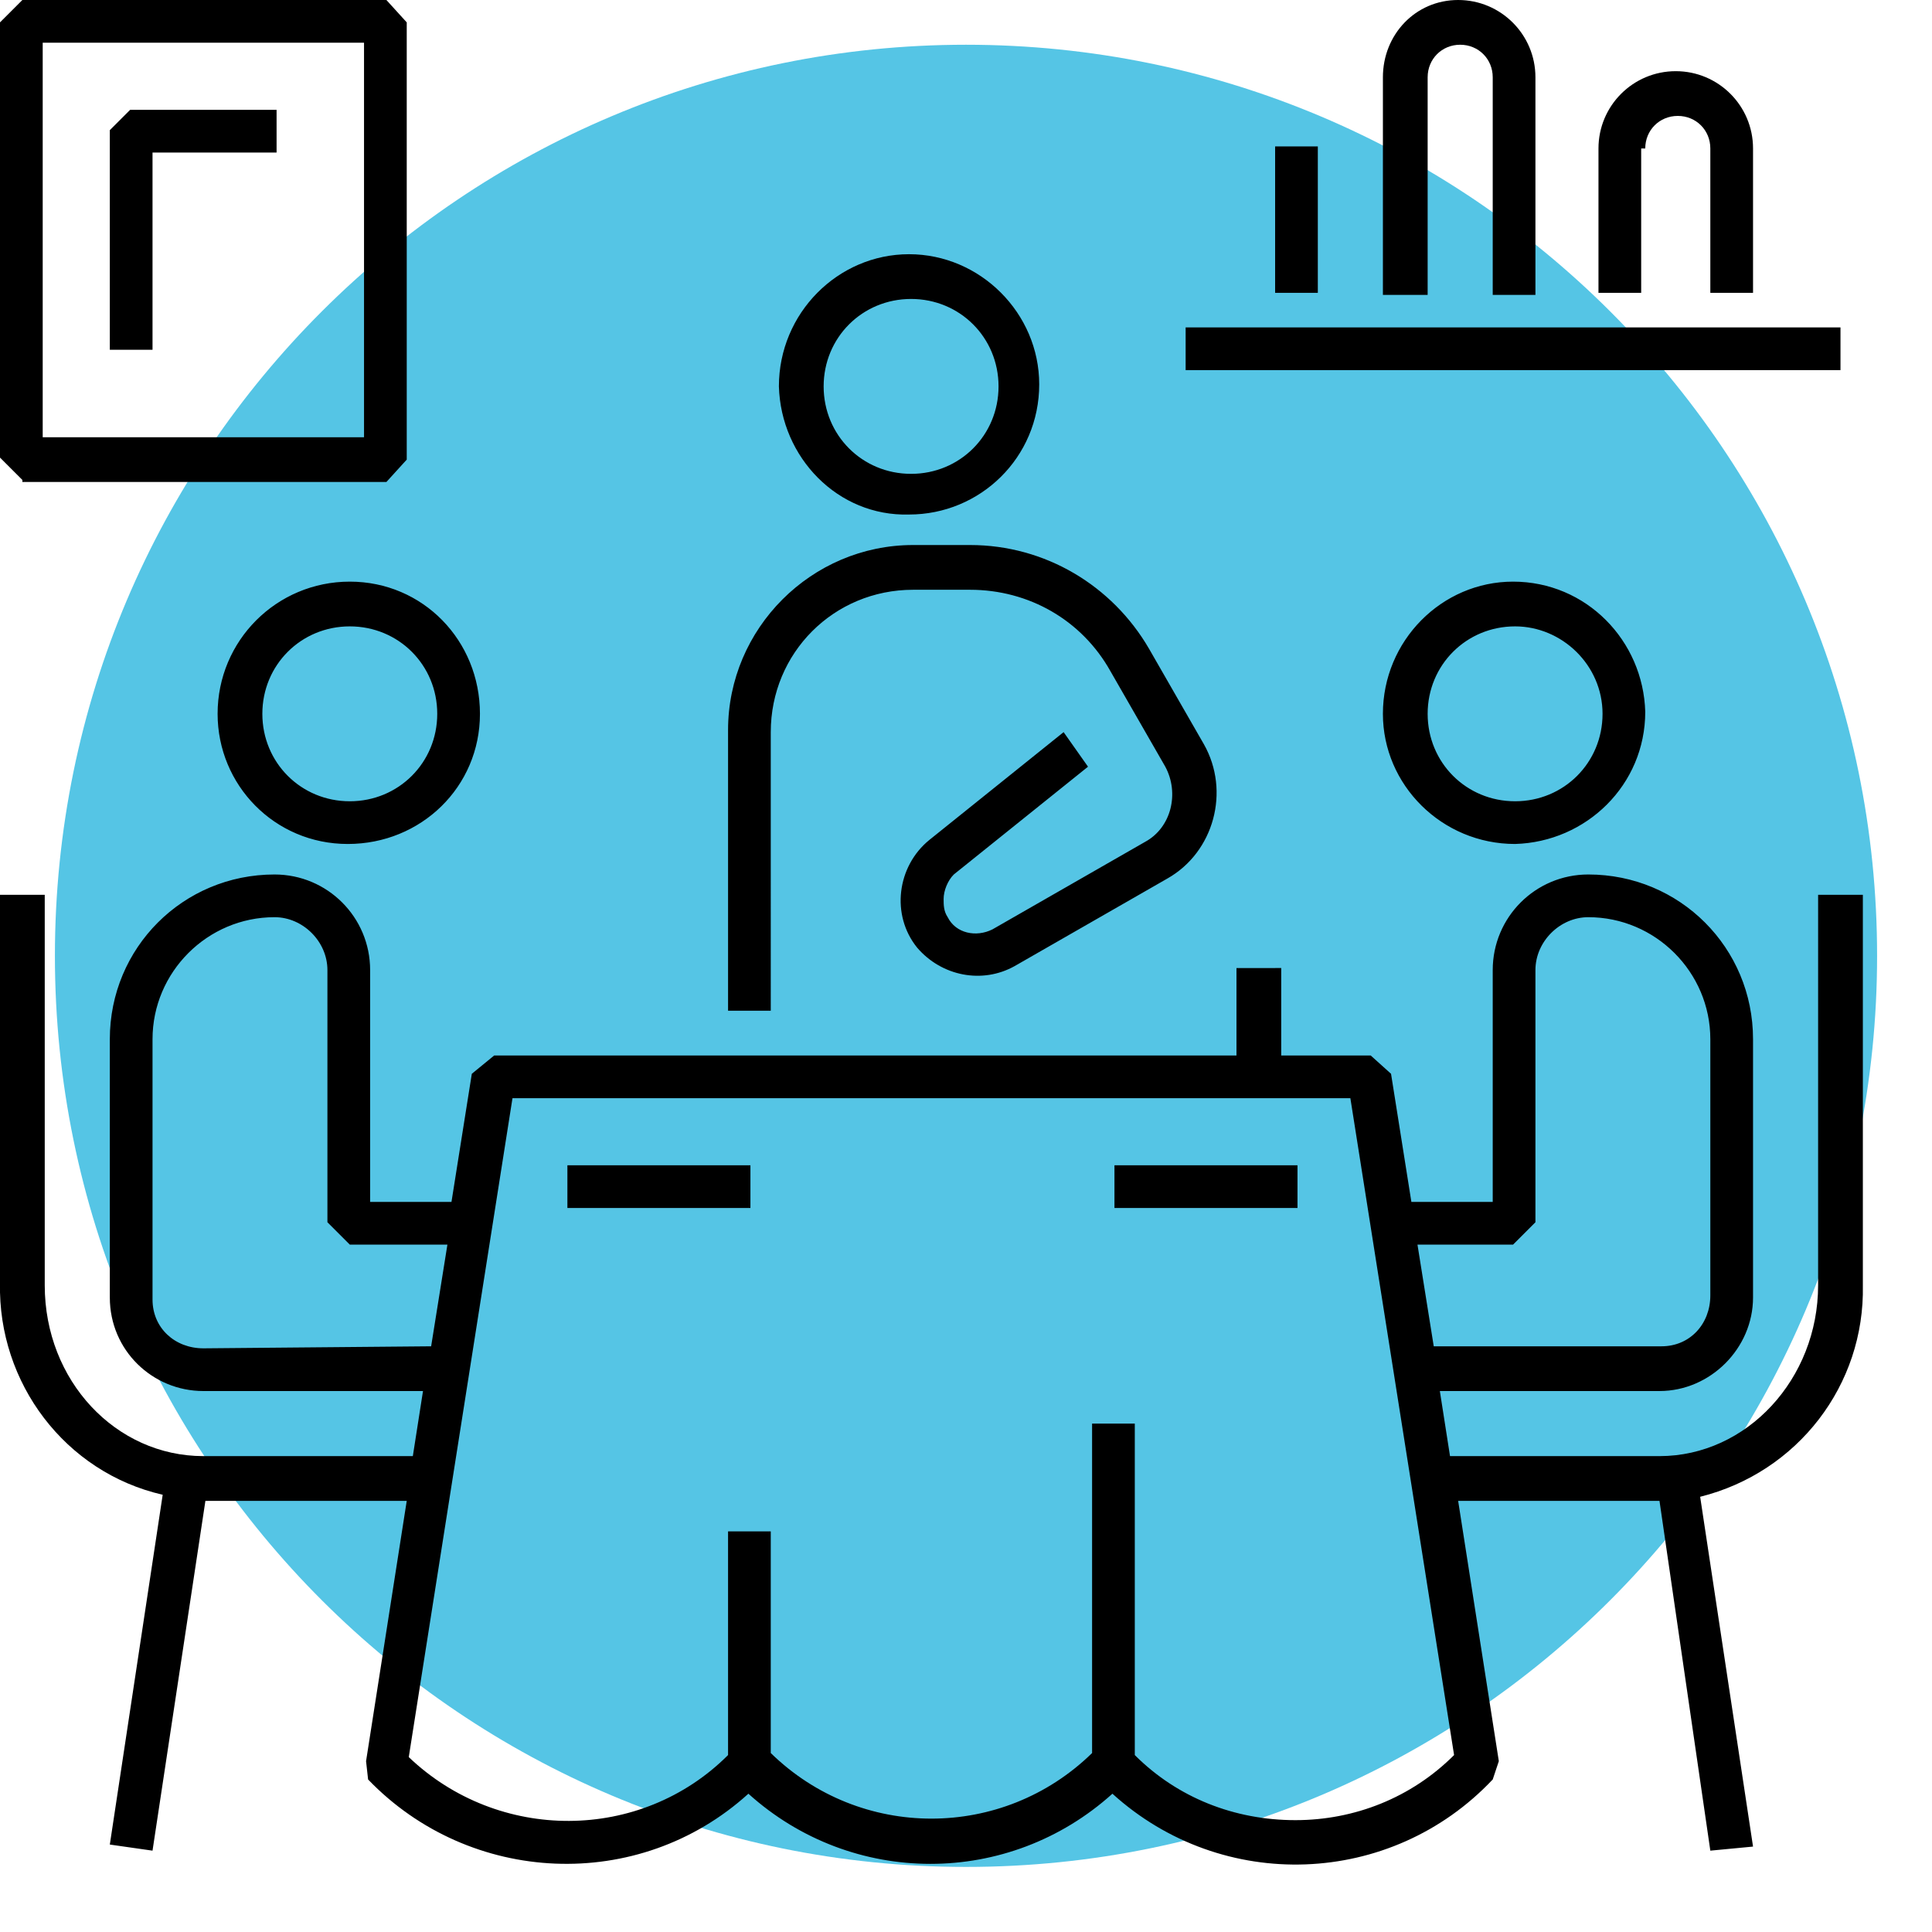
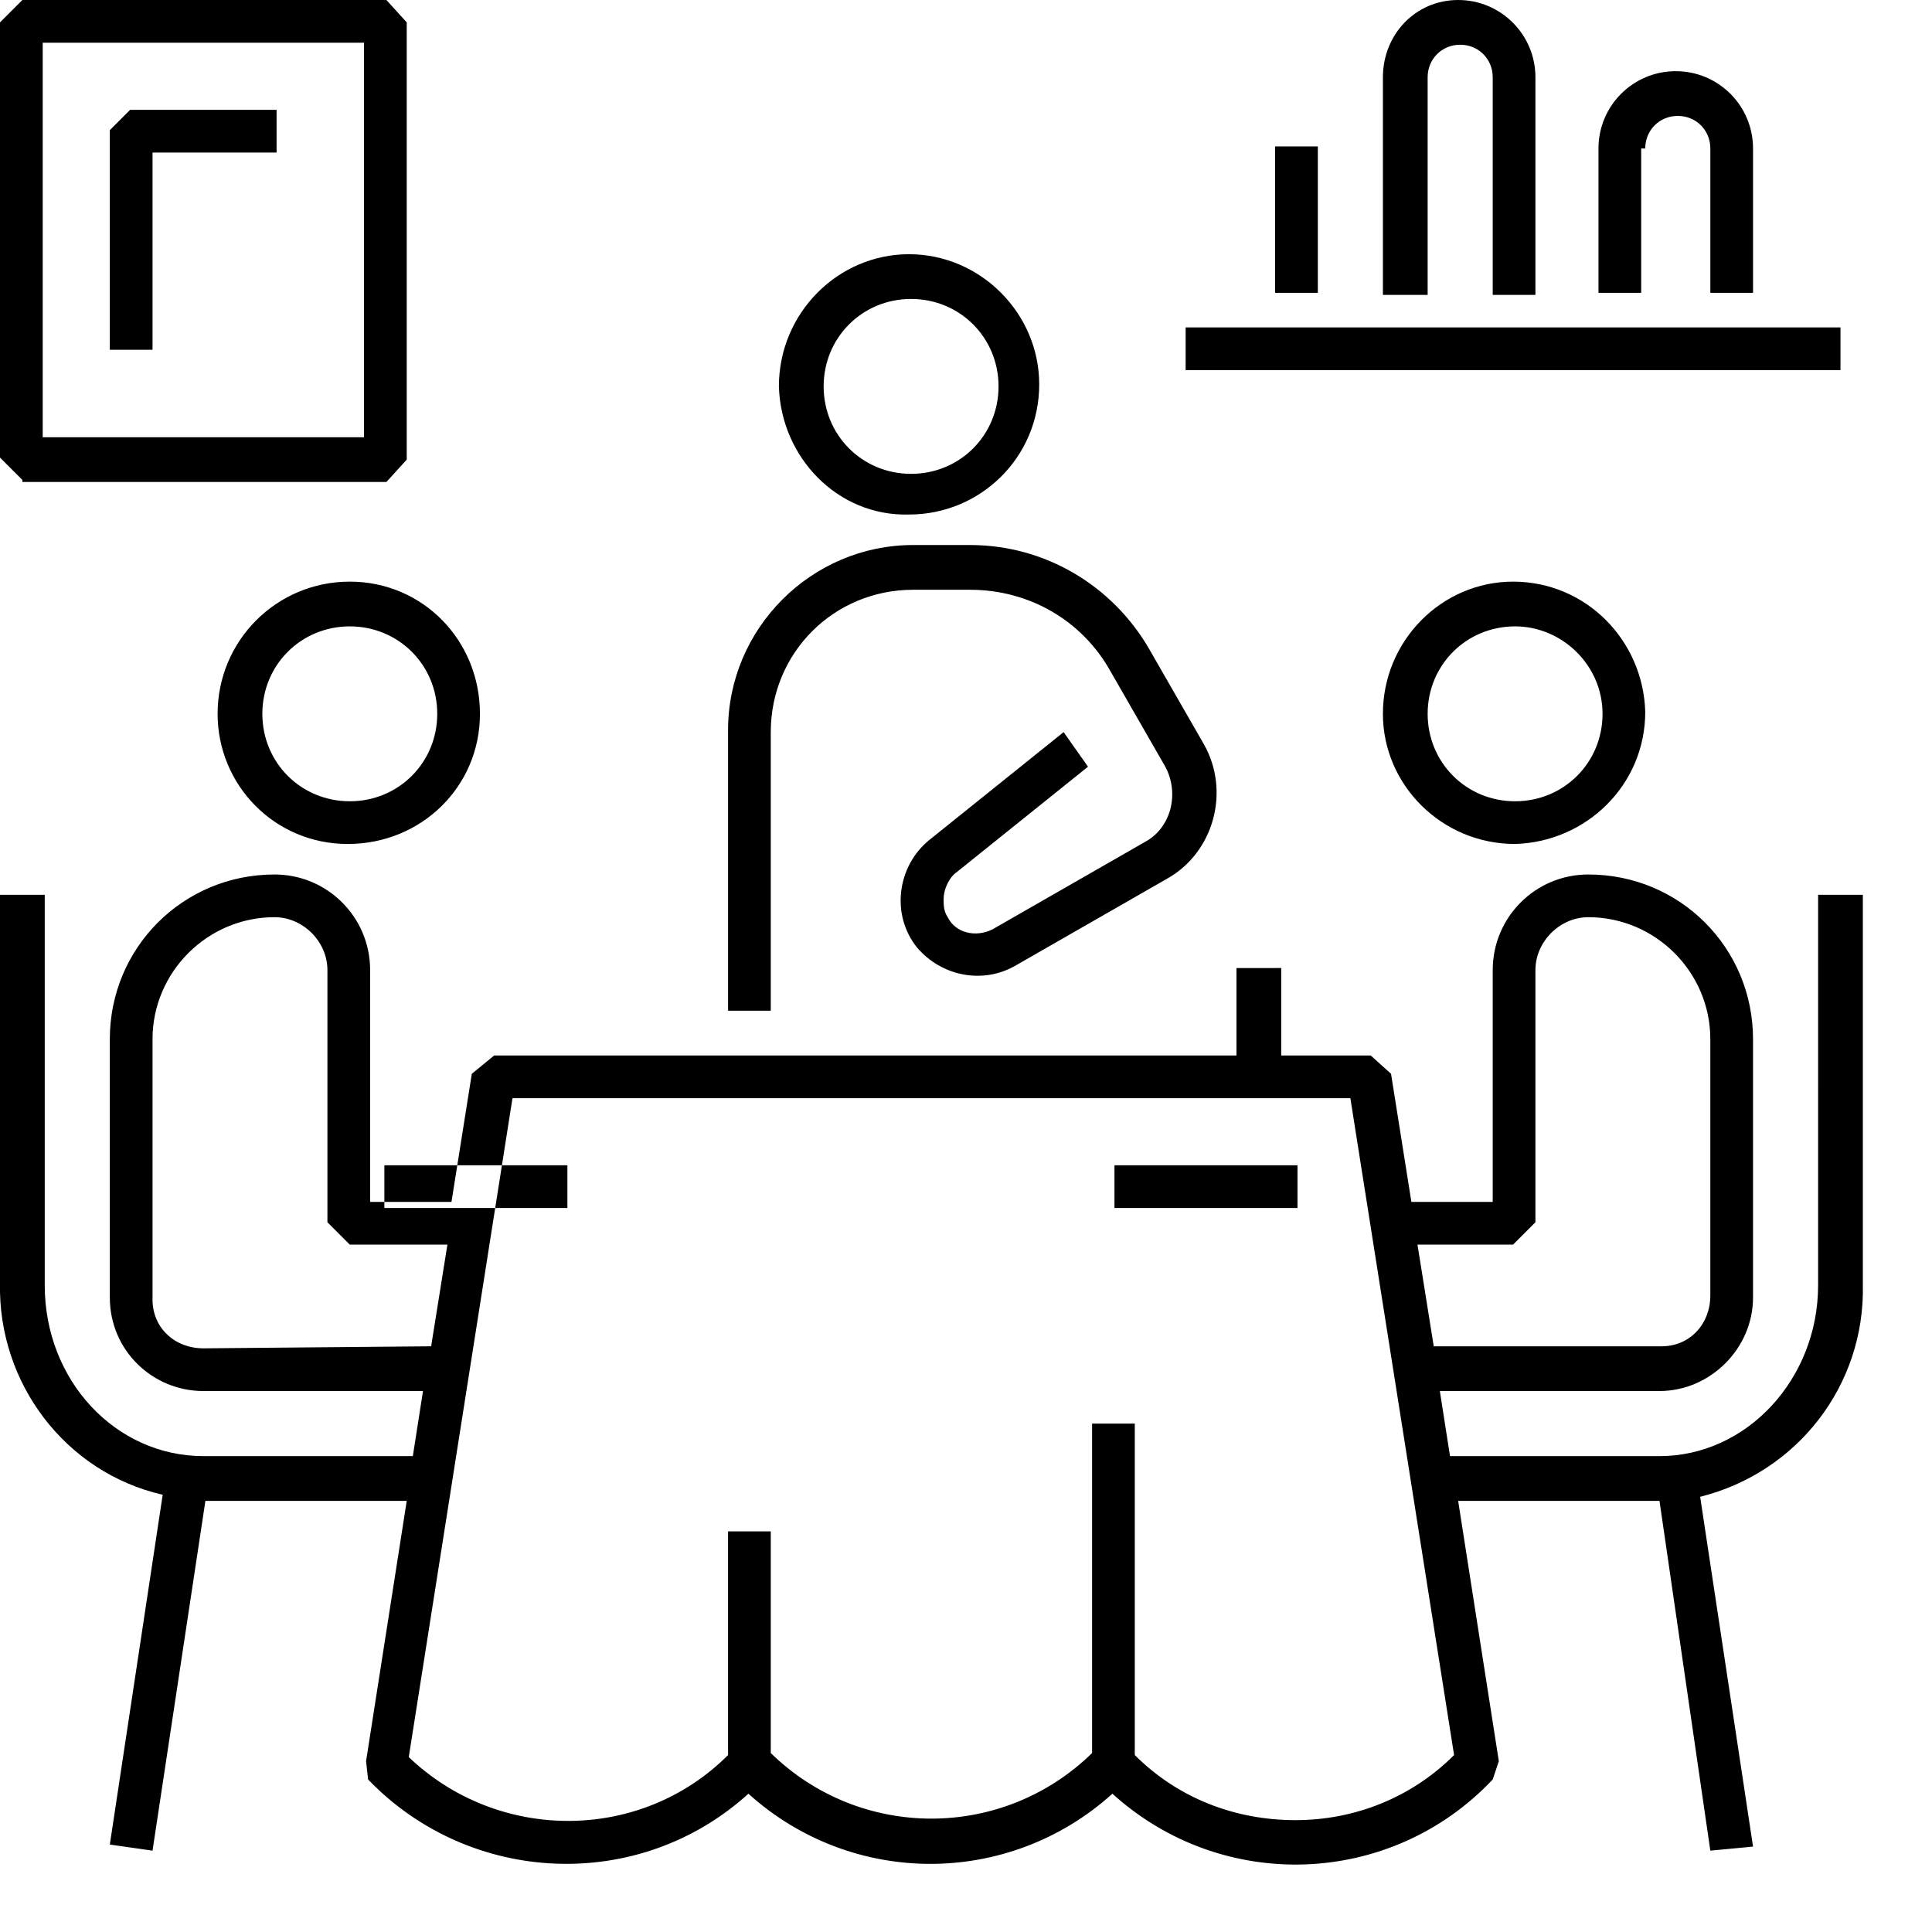
<svg xmlns="http://www.w3.org/2000/svg" version="1.1" id="Capa_1" x="0px" y="0px" viewBox="0 0 95 95" style="enable-background:new 0 0 95 95;" xml:space="preserve">
  <style type="text/css">
	.st0{fill:#55C5E5;}
</style>
-   <path class="st0" d="M47.5,2.2L47.5,2.2c24.7,0,44.8,20,44.8,44.8l0,0c0,24.7-20,44.8-44.8,44.8l0,0c-24.7,0-44.8-20-44.8-44.8l0,0  C2.7,22.2,22.8,2.2,47.5,2.2z" />
-   <path d="M6.4,5.4h7.2v2.1H7.5v9.7H5.4V6.4L6.4,5.4z M90.6,16.1H58.3v2.1h32.2V16.1z M91.6,44v19.2c0.1,4.9-3.2,9.2-8,10.4l2.6,17.2  L84.1,91l-2.5-17.2h-9.9l2,12.8l-0.3,0.9c-5,5.3-13.3,5.6-18.7,0.7c-5.1,4.6-12.8,4.6-17.9,0c-5.4,4.9-13.7,4.5-18.7-0.7L18,86.6  l2-12.8h-9.9L7.5,91l-2.1-0.3L8,73.5c-4.8-1.1-8.1-5.5-8-10.4V44h2.2v19.2c0,4.7,3.5,8.4,7.8,8.4h10.3l0.5-3.2H10c0,0,0,0,0,0  c-2.5,0-4.6-2-4.6-4.6V51.1c0-4.5,3.6-8.1,8.1-8.1c2.6,0,4.7,2.1,4.7,4.7v11.4h4l1-6.3l1.1-0.9h36.5v-4.3H63v4.3h4.4l1,0.9l1,6.3h4  V47.7c0-2.6,2.1-4.7,4.7-4.7c4.5,0,8.1,3.6,8.1,8.1v12.7c0,2.5-2.1,4.6-4.6,4.6H70.8l0.5,3.2h10.3c4.3,0,7.8-3.8,7.8-8.4V44H91.6z   M69.7,61.2l0.8,5h11.2c1.4,0,2.4-1.1,2.4-2.5V51.1c0-3.3-2.7-6-6-6c-1.4,0-2.6,1.2-2.6,2.6v12.4l-1.1,1.1L69.7,61.2z M21.2,66.2  l0.8-5h-4.8l-1.1-1.1V47.7c0-1.4-1.2-2.6-2.6-2.6c-3.3,0-6,2.7-6,6v12.7c0,0,0,0,0,0.1c0,1.4,1.1,2.4,2.5,2.4L21.2,66.2z M71.5,86.3  L66.4,54H25.2l-5.1,32.4c4.4,4.2,11.4,4.2,15.7-0.1V75.3h2.1v10.9c4.4,4.3,11.4,4.3,15.8,0V70h2.1v16.3c2.1,2.1,4.9,3.2,7.9,3.2  C66.6,89.5,69.4,88.4,71.5,86.3z M38.3,19C38.3,19,38.3,19,38.3,19c0-3.6,2.9-6.5,6.4-6.5s6.4,2.9,6.4,6.4c0,3.6-2.9,6.4-6.4,6.4  C41.2,25.4,38.4,22.5,38.3,19z M40.5,19c0,2.4,1.9,4.3,4.3,4.3c2.4,0,4.3-1.9,4.3-4.3c0-2.4-1.9-4.3-4.3-4.3c0,0,0,0,0,0  C42.4,14.7,40.5,16.6,40.5,19z M17.2,28.6c3.6,0,6.4,2.9,6.4,6.5c0,3.6-2.9,6.4-6.5,6.4c-3.6,0-6.4-2.9-6.4-6.4c0,0,0,0,0,0  C10.7,31.5,13.6,28.6,17.2,28.6z M17.2,30.8c-2.4,0-4.3,1.9-4.3,4.3c0,0,0,0,0,0c0,2.4,1.9,4.3,4.3,4.3c2.4,0,4.3-1.9,4.3-4.3  C21.5,32.7,19.6,30.8,17.2,30.8z M74.4,28.6c3.6,0,6.4,2.9,6.5,6.4c0,3.6-2.9,6.4-6.4,6.5c0,0,0,0,0,0c-3.6,0-6.5-2.9-6.5-6.4  C68,31.5,70.9,28.6,74.4,28.6z M74.5,30.8c-2.4,0-4.3,1.9-4.3,4.3c0,0,0,0,0,0c0,2.4,1.9,4.3,4.3,4.3c2.4,0,4.3-1.9,4.3-4.3  C78.8,32.7,76.8,30.8,74.5,30.8z M37.9,36c0-3.9,3.1-7,7-7h2.8c2.9,0,5.5,1.5,6.9,4l2.7,4.7c0.7,1.3,0.3,3-1,3.7l-7.5,4.3  c-0.8,0.4-1.8,0.2-2.2-0.6c-0.2-0.3-0.2-0.6-0.2-0.9c0-0.4,0.2-0.9,0.5-1.2l6.6-5.3L52.3,36l-6.6,5.3c-1.6,1.3-1.9,3.7-0.6,5.3  c1.2,1.4,3.2,1.8,4.8,0.9l7.5-4.3c2.3-1.3,3.1-4.3,1.8-6.6l-2.7-4.7c-1.8-3.1-5.1-5.1-8.8-5.1h-2.8c-5,0-9.1,4.1-9.1,9.1  c0,0,0,0,0,0v13.8h2.1V36z M64.8,7.2h-2.1v7.2h2.1V7.2z M70.2,3.8c0-0.9,0.7-1.6,1.6-1.6c0.9,0,1.6,0.7,1.6,1.6v10.7h2.1l0-10.7  c0-2.1-1.7-3.8-3.8-3.8S68,1.7,68,3.8v10.7h2.2V3.8z M80.9,7.3C80.9,7.3,80.9,7.3,80.9,7.3c0-0.9,0.7-1.6,1.6-1.6  c0.9,0,1.6,0.7,1.6,1.6v7.1h2.1V7.3c0-2.1-1.7-3.8-3.8-3.8s-3.8,1.7-3.8,3.8v7.1h2.1V7.3z M27.9,59.4h9v-2.1h-9V59.4z M54.8,59.4h9  v-2.1h-9V59.4z M1.1,23.6L0,22.5V1.1L1.1,0H19l1,1.1v21.5l-1,1.1H1.1z M2.1,21.5h15.8V2.1H2.1V21.5z" />
+   <path d="M6.4,5.4h7.2v2.1H7.5v9.7H5.4V6.4L6.4,5.4z M90.6,16.1H58.3v2.1h32.2V16.1z M91.6,44v19.2c0.1,4.9-3.2,9.2-8,10.4l2.6,17.2  L84.1,91l-2.5-17.2h-9.9l2,12.8l-0.3,0.9c-5,5.3-13.3,5.6-18.7,0.7c-5.1,4.6-12.8,4.6-17.9,0c-5.4,4.9-13.7,4.5-18.7-0.7L18,86.6  l2-12.8h-9.9L7.5,91l-2.1-0.3L8,73.5c-4.8-1.1-8.1-5.5-8-10.4V44h2.2v19.2c0,4.7,3.5,8.4,7.8,8.4h10.3l0.5-3.2H10c0,0,0,0,0,0  c-2.5,0-4.6-2-4.6-4.6V51.1c0-4.5,3.6-8.1,8.1-8.1c2.6,0,4.7,2.1,4.7,4.7v11.4h4l1-6.3l1.1-0.9h36.5v-4.3H63v4.3h4.4l1,0.9l1,6.3h4  V47.7c0-2.6,2.1-4.7,4.7-4.7c4.5,0,8.1,3.6,8.1,8.1v12.7c0,2.5-2.1,4.6-4.6,4.6H70.8l0.5,3.2h10.3c4.3,0,7.8-3.8,7.8-8.4V44H91.6z   M69.7,61.2l0.8,5h11.2c1.4,0,2.4-1.1,2.4-2.5V51.1c0-3.3-2.7-6-6-6c-1.4,0-2.6,1.2-2.6,2.6v12.4l-1.1,1.1L69.7,61.2z M21.2,66.2  l0.8-5h-4.8l-1.1-1.1V47.7c0-1.4-1.2-2.6-2.6-2.6c-3.3,0-6,2.7-6,6v12.7c0,0,0,0,0,0.1c0,1.4,1.1,2.4,2.5,2.4L21.2,66.2z M71.5,86.3  L66.4,54H25.2l-5.1,32.4c4.4,4.2,11.4,4.2,15.7-0.1V75.3h2.1v10.9c4.4,4.3,11.4,4.3,15.8,0V70h2.1v16.3c2.1,2.1,4.9,3.2,7.9,3.2  C66.6,89.5,69.4,88.4,71.5,86.3z M38.3,19C38.3,19,38.3,19,38.3,19c0-3.6,2.9-6.5,6.4-6.5s6.4,2.9,6.4,6.4c0,3.6-2.9,6.4-6.4,6.4  C41.2,25.4,38.4,22.5,38.3,19z M40.5,19c0,2.4,1.9,4.3,4.3,4.3c2.4,0,4.3-1.9,4.3-4.3c0-2.4-1.9-4.3-4.3-4.3c0,0,0,0,0,0  C42.4,14.7,40.5,16.6,40.5,19z M17.2,28.6c3.6,0,6.4,2.9,6.4,6.5c0,3.6-2.9,6.4-6.5,6.4c-3.6,0-6.4-2.9-6.4-6.4c0,0,0,0,0,0  C10.7,31.5,13.6,28.6,17.2,28.6z M17.2,30.8c-2.4,0-4.3,1.9-4.3,4.3c0,0,0,0,0,0c0,2.4,1.9,4.3,4.3,4.3c2.4,0,4.3-1.9,4.3-4.3  C21.5,32.7,19.6,30.8,17.2,30.8z M74.4,28.6c3.6,0,6.4,2.9,6.5,6.4c0,3.6-2.9,6.4-6.4,6.5c0,0,0,0,0,0c-3.6,0-6.5-2.9-6.5-6.4  C68,31.5,70.9,28.6,74.4,28.6z M74.5,30.8c-2.4,0-4.3,1.9-4.3,4.3c0,0,0,0,0,0c0,2.4,1.9,4.3,4.3,4.3c2.4,0,4.3-1.9,4.3-4.3  C78.8,32.7,76.8,30.8,74.5,30.8z M37.9,36c0-3.9,3.1-7,7-7h2.8c2.9,0,5.5,1.5,6.9,4l2.7,4.7c0.7,1.3,0.3,3-1,3.7l-7.5,4.3  c-0.8,0.4-1.8,0.2-2.2-0.6c-0.2-0.3-0.2-0.6-0.2-0.9c0-0.4,0.2-0.9,0.5-1.2l6.6-5.3L52.3,36l-6.6,5.3c-1.6,1.3-1.9,3.7-0.6,5.3  c1.2,1.4,3.2,1.8,4.8,0.9l7.5-4.3c2.3-1.3,3.1-4.3,1.8-6.6l-2.7-4.7c-1.8-3.1-5.1-5.1-8.8-5.1h-2.8c-5,0-9.1,4.1-9.1,9.1  c0,0,0,0,0,0v13.8h2.1V36z M64.8,7.2h-2.1v7.2h2.1V7.2z M70.2,3.8c0-0.9,0.7-1.6,1.6-1.6c0.9,0,1.6,0.7,1.6,1.6v10.7h2.1l0-10.7  c0-2.1-1.7-3.8-3.8-3.8S68,1.7,68,3.8v10.7h2.2V3.8z M80.9,7.3C80.9,7.3,80.9,7.3,80.9,7.3c0-0.9,0.7-1.6,1.6-1.6  c0.9,0,1.6,0.7,1.6,1.6v7.1h2.1V7.3c0-2.1-1.7-3.8-3.8-3.8s-3.8,1.7-3.8,3.8v7.1h2.1V7.3z M27.9,59.4v-2.1h-9V59.4z M54.8,59.4h9  v-2.1h-9V59.4z M1.1,23.6L0,22.5V1.1L1.1,0H19l1,1.1v21.5l-1,1.1H1.1z M2.1,21.5h15.8V2.1H2.1V21.5z" />
</svg>